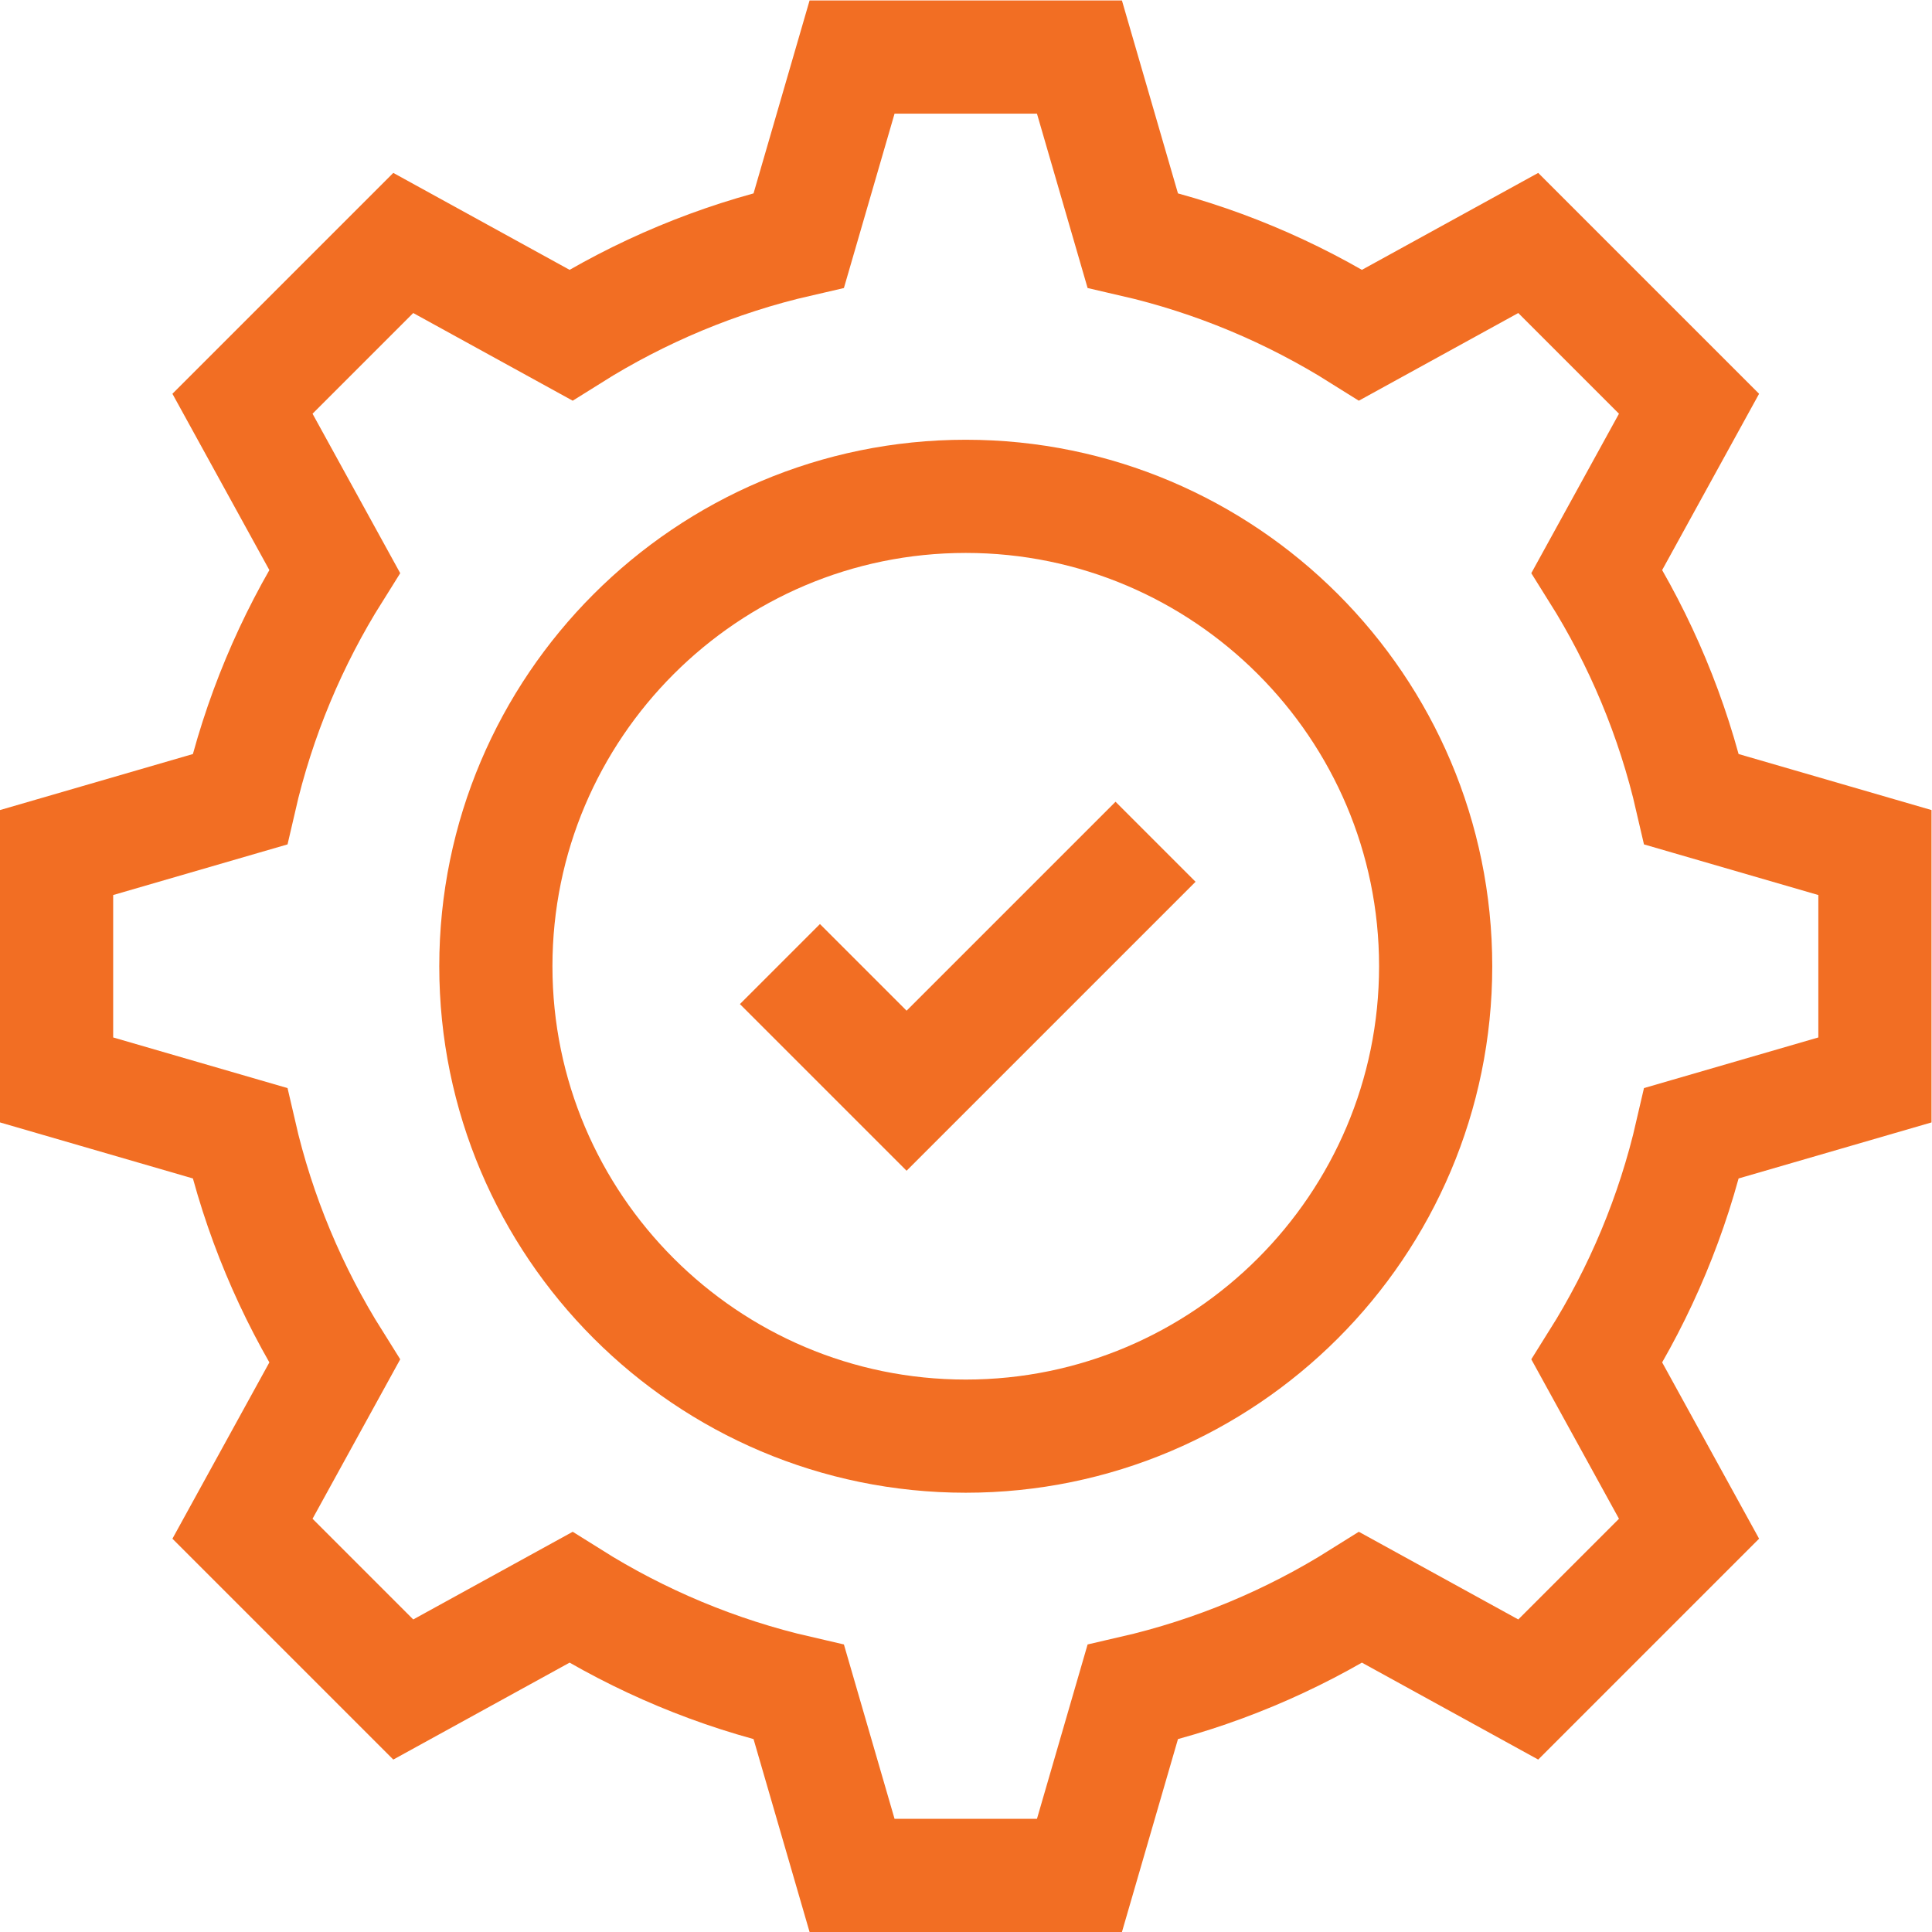
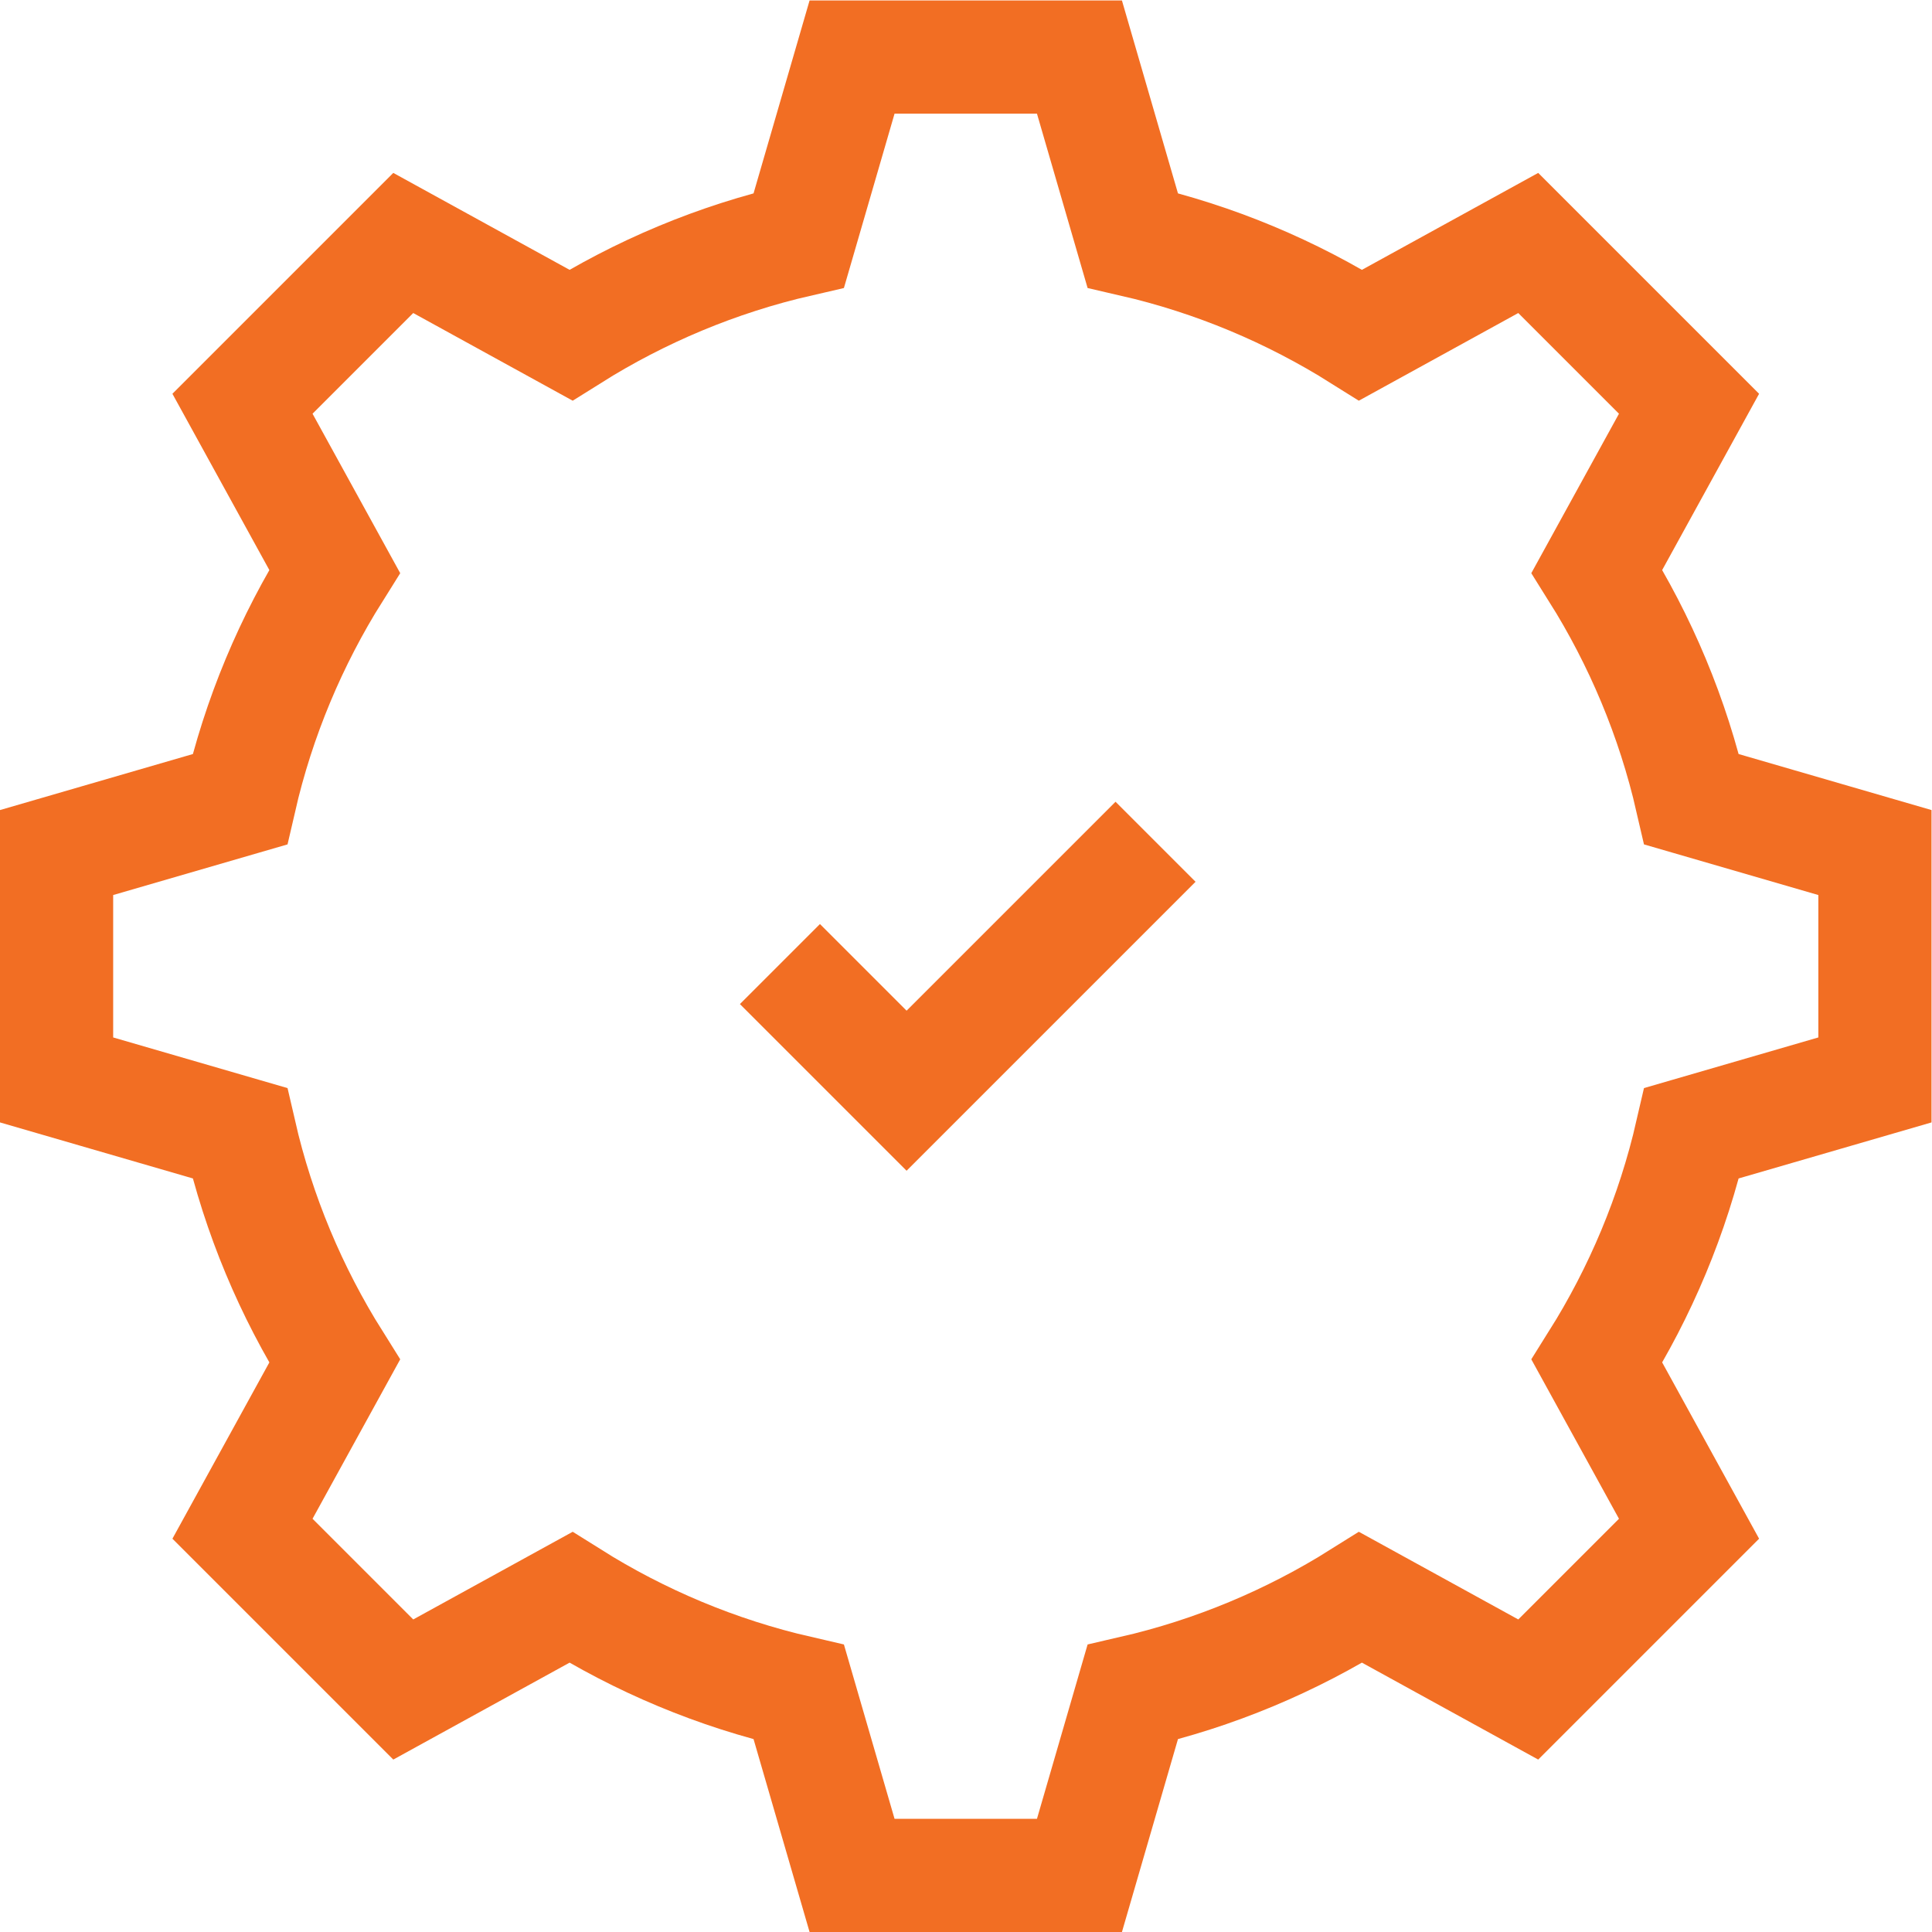
<svg xmlns="http://www.w3.org/2000/svg" version="1.1" width="512" height="512" x="0" y="0" viewBox="0 0 682.667 682.667" style="enable-background:new 0 0 512 512" xml:space="preserve" class="">
  <g>
    <defs>
      <clipPath id="a" clipPathUnits="userSpaceOnUse">
        <path d="M0 512h512V0H0Z" fill="#f26e23" opacity="1" data-original="#000000" />
      </clipPath>
    </defs>
    <g clip-path="url(#a)" transform="matrix(1.333 0 0 -1.333 0 682.667)">
-       <path d="M0 0c-68.683 0-124.56 55.877-124.56 124.56 0 68.682 55.877 124.559 124.56 124.559 68.683 0 124.56-55.877 124.56-124.559C124.56 55.877 68.683 0 0 0Z" style="stroke-width:30;stroke-linecap:butt;stroke-linejoin:miter;stroke-miterlimit:10;stroke-dasharray:none;stroke-opacity:1" transform="translate(256 131.44)" fill="none" stroke="#f26e23" stroke-width="30" stroke-linecap="butt" stroke-linejoin="miter" stroke-miterlimit="10" stroke-dasharray="none" stroke-opacity="" data-original="#000000" opacity="1" class="" />
      <path d="m0 0 33.572-33.572L99.565 32.42" style="stroke-width:30;stroke-linecap:butt;stroke-linejoin:miter;stroke-miterlimit:10;stroke-dasharray:none;stroke-opacity:1" transform="translate(206.743 256.576)" fill="none" stroke="#f26e23" stroke-width="30" stroke-linecap="butt" stroke-linejoin="miter" stroke-miterlimit="10" stroke-dasharray="none" stroke-opacity="" data-original="#000000" opacity="1" class="" />
      <path d="M0 0v60.274l-48.575 14.109c-4.994 21.731-13.594 42.096-25.119 60.449l24.417 44.408-42.62 42.62-44.409-24.417c-18.351 11.525-38.717 20.125-60.448 25.119l-14.109 48.575h-60.274l-14.109-48.575c-21.731-4.994-42.097-13.594-60.448-25.119l-44.409 24.417-42.62-42.62 24.417-44.408c-11.525-18.353-20.125-38.718-25.119-60.449L-482 60.274V0l48.575-14.109c4.994-21.73 13.594-42.096 25.119-60.448l-24.417-44.408 42.62-42.62 44.409 24.417c18.351-11.526 38.717-20.125 60.448-25.12l14.109-48.575h60.274l14.109 48.575c21.731 4.995 42.097 13.594 60.448 25.12l44.409-24.417 42.62 42.62-24.417 44.408c11.525 18.352 20.125 38.718 25.119 60.448z" style="stroke-width:30;stroke-linecap:butt;stroke-linejoin:miter;stroke-miterlimit:10;stroke-dasharray:none;stroke-opacity:1" transform="translate(497 225.863)" fill="none" stroke="#f26e23" stroke-width="30" stroke-linecap="butt" stroke-linejoin="miter" stroke-miterlimit="10" stroke-dasharray="none" stroke-opacity="" data-original="#000000" opacity="1" class="" />
    </g>
  </g>
</svg>